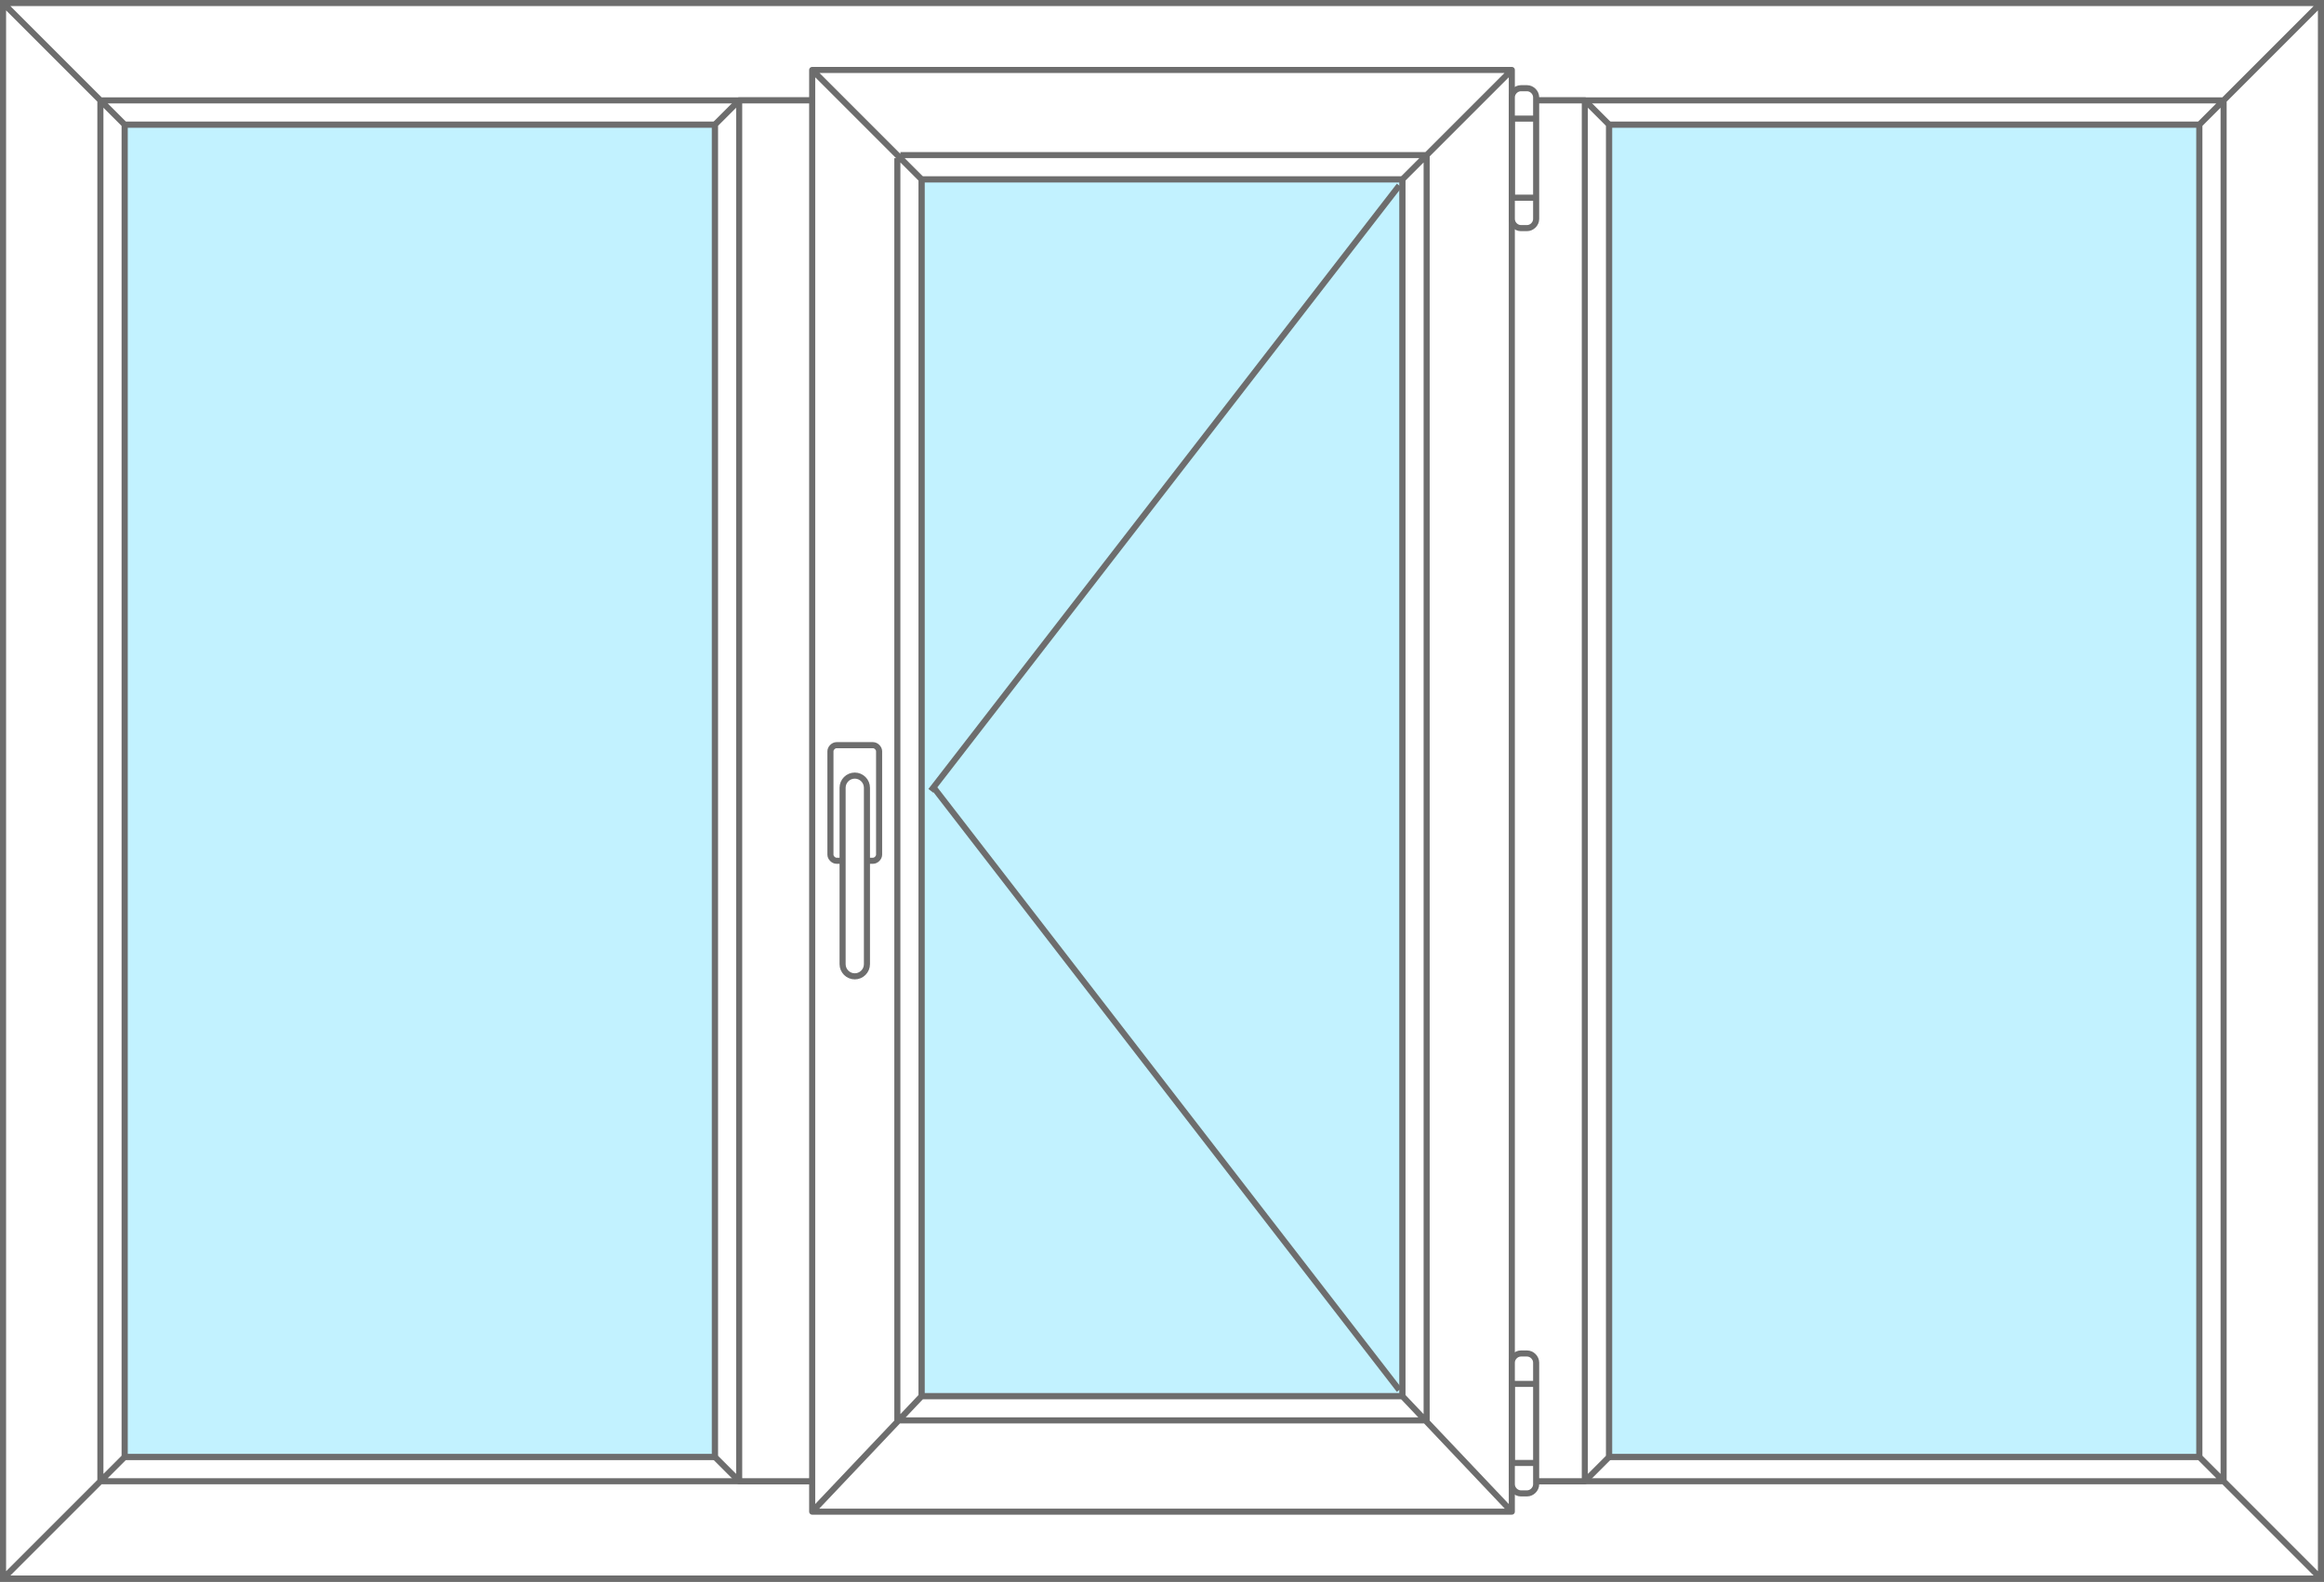
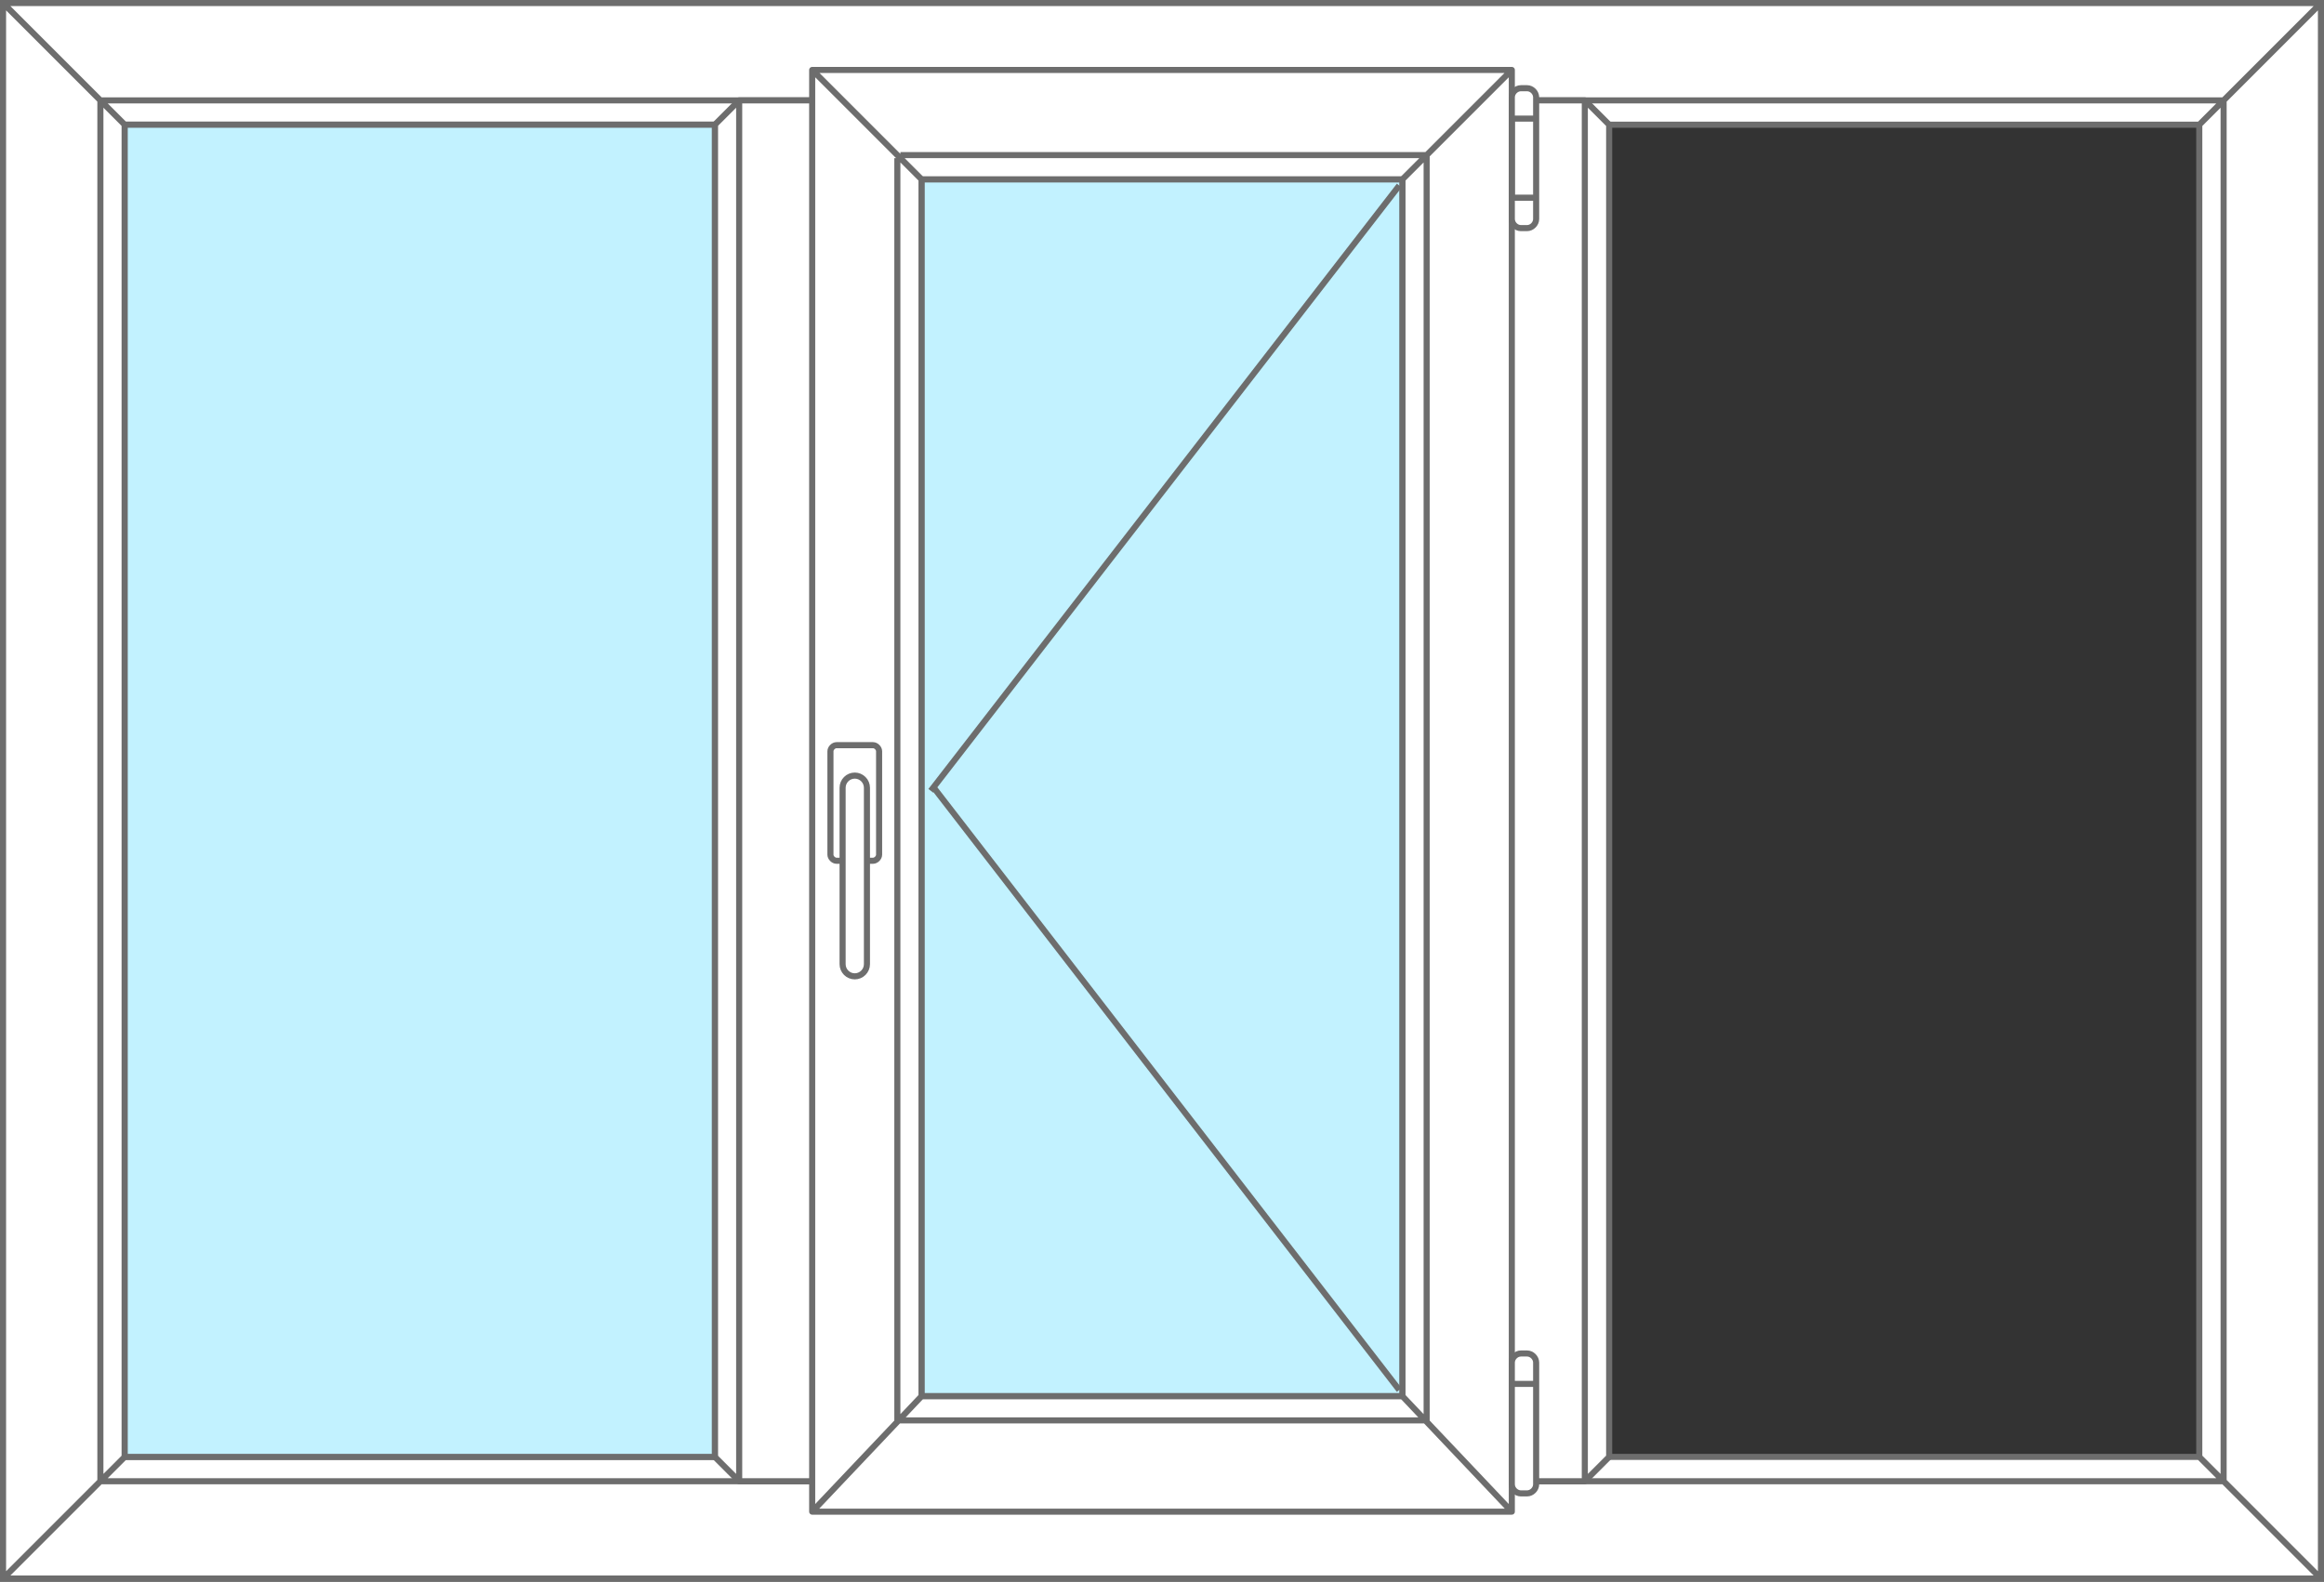
<svg xmlns="http://www.w3.org/2000/svg" version="1.1" id="Слой_1" x="0px" y="0px" width="382px" height="260px" viewBox="0 0 382 260" style="enable-background:new 0 0 382 260;" xml:space="preserve">
  <rect x="0" y="0" width="382" height="260" fill="#333333" stroke="none" />
  <style type="text/css">
	.st0{fill:#FFFFFF;stroke:#6D6D6D;stroke-miterlimit:10;}
	.st1{fill:#FFFFFF;stroke:#6D6D6D;stroke-linecap:round;stroke-linejoin:round;stroke-miterlimit:10;}
	.st2{fill:#C2F2FF;stroke:#6D6D6D;stroke-linecap:round;stroke-linejoin:round;stroke-miterlimit:10;}
	.st3{fill:#ABF1FF;stroke:#6D6D6D;stroke-linecap:round;stroke-linejoin:round;stroke-miterlimit:10;}
	.st4{fill:#FFFFFF;stroke:#6D6D6D;stroke-linejoin:round;stroke-miterlimit:10;}
	.st5{fill:#C2F2FF;stroke:#6D6D6D;stroke-miterlimit:10;}
	.st6{fill:none;stroke:#6D6D6D;stroke-miterlimit:10;}
</style>
  <path class="st0" d="M0.5,0.5l20,20v219l-20,20V0.5z M381.5,0.5l-20,20v219l20,20V0.5z M0.5,0.5l20,20h341l20-20H0.5z M381.5,259.5  l-20-20h-341l-20,20H381.5z M16.5,243.5l4-4v-219l-4-4V243.5z M365.5,16.5l-4,4v219l4,4V16.5z M16.5,16.5l4,4h341l4-4H16.5z   M365.5,243.5l-4-4h-341l-4,4H365.5z M16.5,243.5l4-4v-219l-4-4V243.5z" />
  <path class="st1" d="M239.5,20.5l4-4h17l4,4v219l-4,4h-17l-4-4V20.5z M243.5,243.5v-227 M260.5,243.5v-227" />
  <path class="st1" d="M117.5,20.5l4-4h17l4,4v219l-4,4h-17l-4-4V20.5z M121.5,243.5v-227 M138.5,243.5v-227" />
  <rect x="20.5" y="20.5" class="st2" width="97" height="219" />
-   <rect x="264.5" y="20.5" class="st2" width="97" height="219" />
  <rect x="142.5" y="20.5" class="st3" width="97" height="219" />
  <g id="stvorka_5_">
    <path class="st4" d="M133.5,11.5l18,18v200l-18,19V11.5z M248.5,11.5l-18,18v200l18,19V11.5z M230.5,29.5l18-18h-115l18,18H230.5z    M151.5,229.5l-18,19h115l-18-19H151.5z M147.5,233.5h87 M148,25.5h87 M234.5,25.5v208 M147.5,26v208" />
    <path class="st0" d="M138.5,141.5h-1c-0.5,0-1-0.5-1-1v-17c0-0.5,0.5-1,1-1h6c0.5,0,1,0.5,1,1v17c0,0.5-0.5,1-1,1h-1v-12   c0-1.1-0.9-2-2-2s-2,0.9-2,2V141.5z M140.5,160.5L140.5,160.5c1.1,0,2-0.9,2-2v-29c0-1.1-0.9-2-2-2l0,0c-1.1,0-2,0.9-2,2v29   C138.5,159.6,139.4,160.5,140.5,160.5z" />
    <path class="st0" d="M251,37.5h-1c-0.8,0-1.5-0.7-1.5-1.5V16c0-0.8,0.7-1.5,1.5-1.5h1c0.8,0,1.5,0.7,1.5,1.5v20   C252.5,36.8,251.8,37.5,251,37.5z M252.5,19.5h-4v13h4V19.5z" />
-     <path class="st0" d="M251,245.5h-1c-0.8,0-1.5-0.7-1.5-1.5v-20c0-0.8,0.7-1.5,1.5-1.5h1c0.8,0,1.5,0.7,1.5,1.5v20   C252.5,244.8,251.8,245.5,251,245.5z M252.5,227.5h-4v13h4V227.5z" />
+     <path class="st0" d="M251,245.5h-1c-0.8,0-1.5-0.7-1.5-1.5v-20c0-0.8,0.7-1.5,1.5-1.5h1c0.8,0,1.5,0.7,1.5,1.5v20   C252.5,244.8,251.8,245.5,251,245.5z M252.5,227.5h-4h4V227.5z" />
    <path class="st5" d="M230.5,229.5h-79v-200h79V229.5z" />
  </g>
  <path id="полнор._повор._откидное_справа_2_" class="st6" d="M230,30.5L153,130 M230,228.5l-76.5-99" />
</svg>